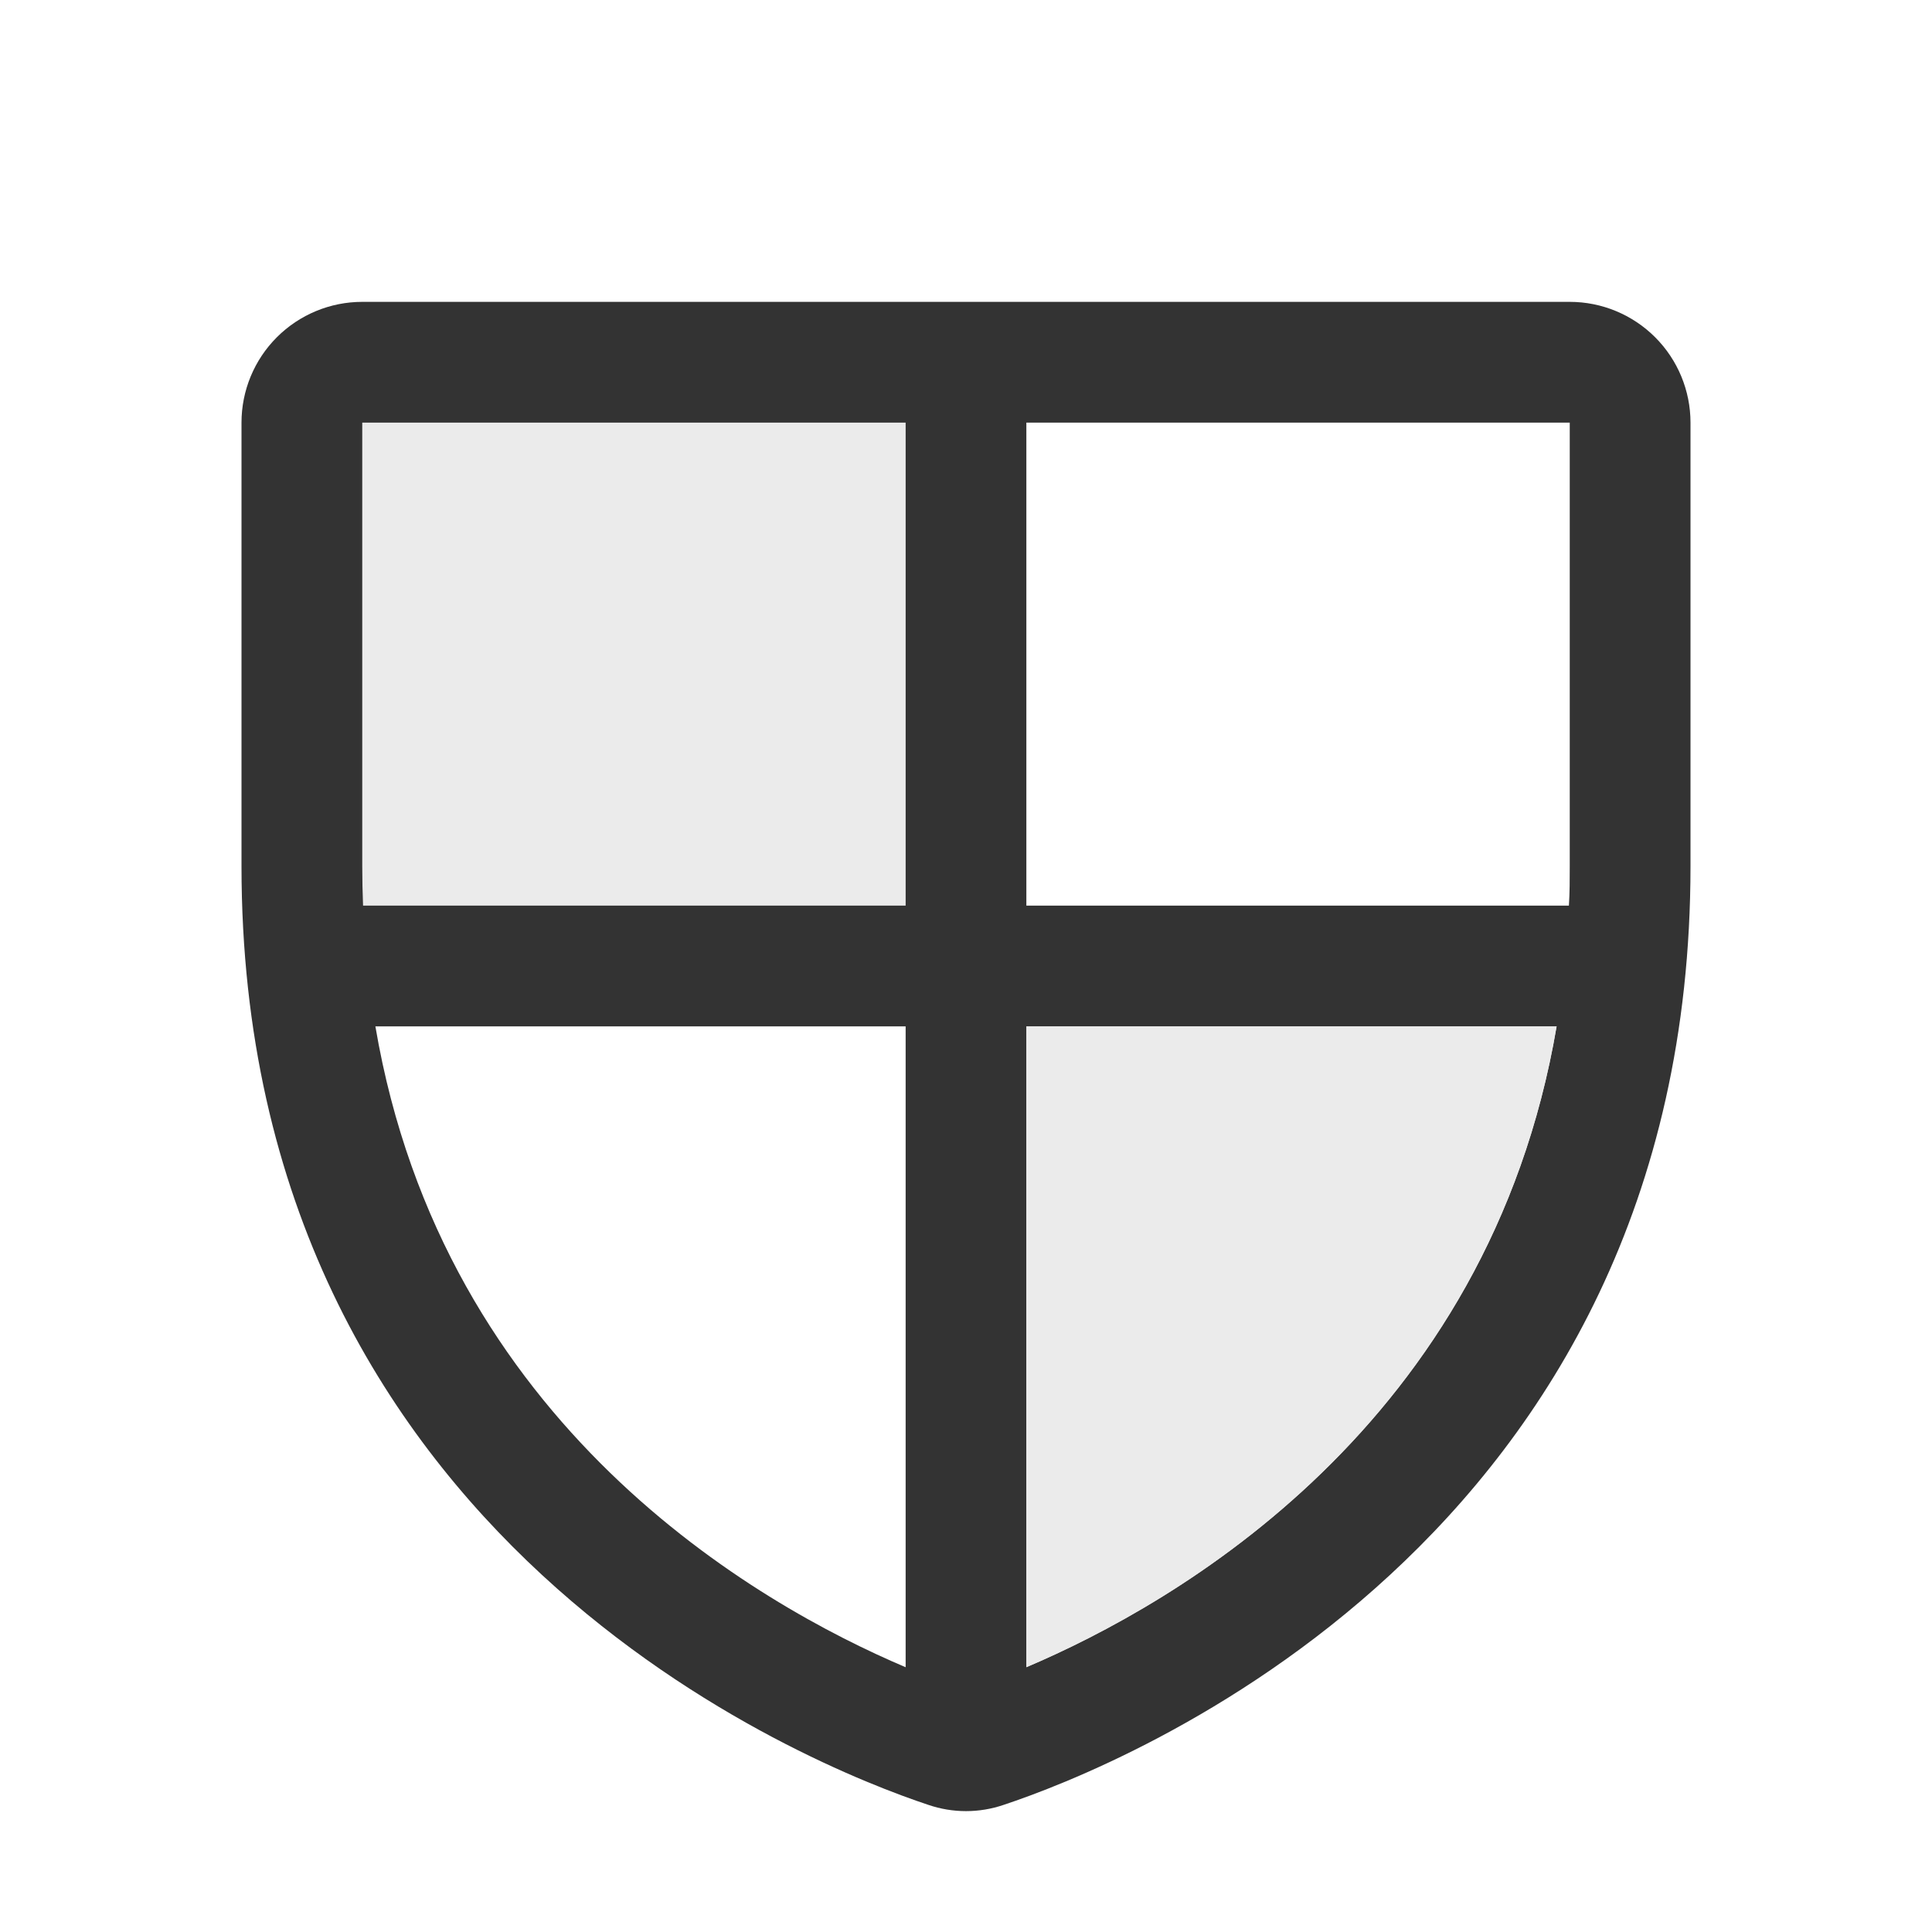
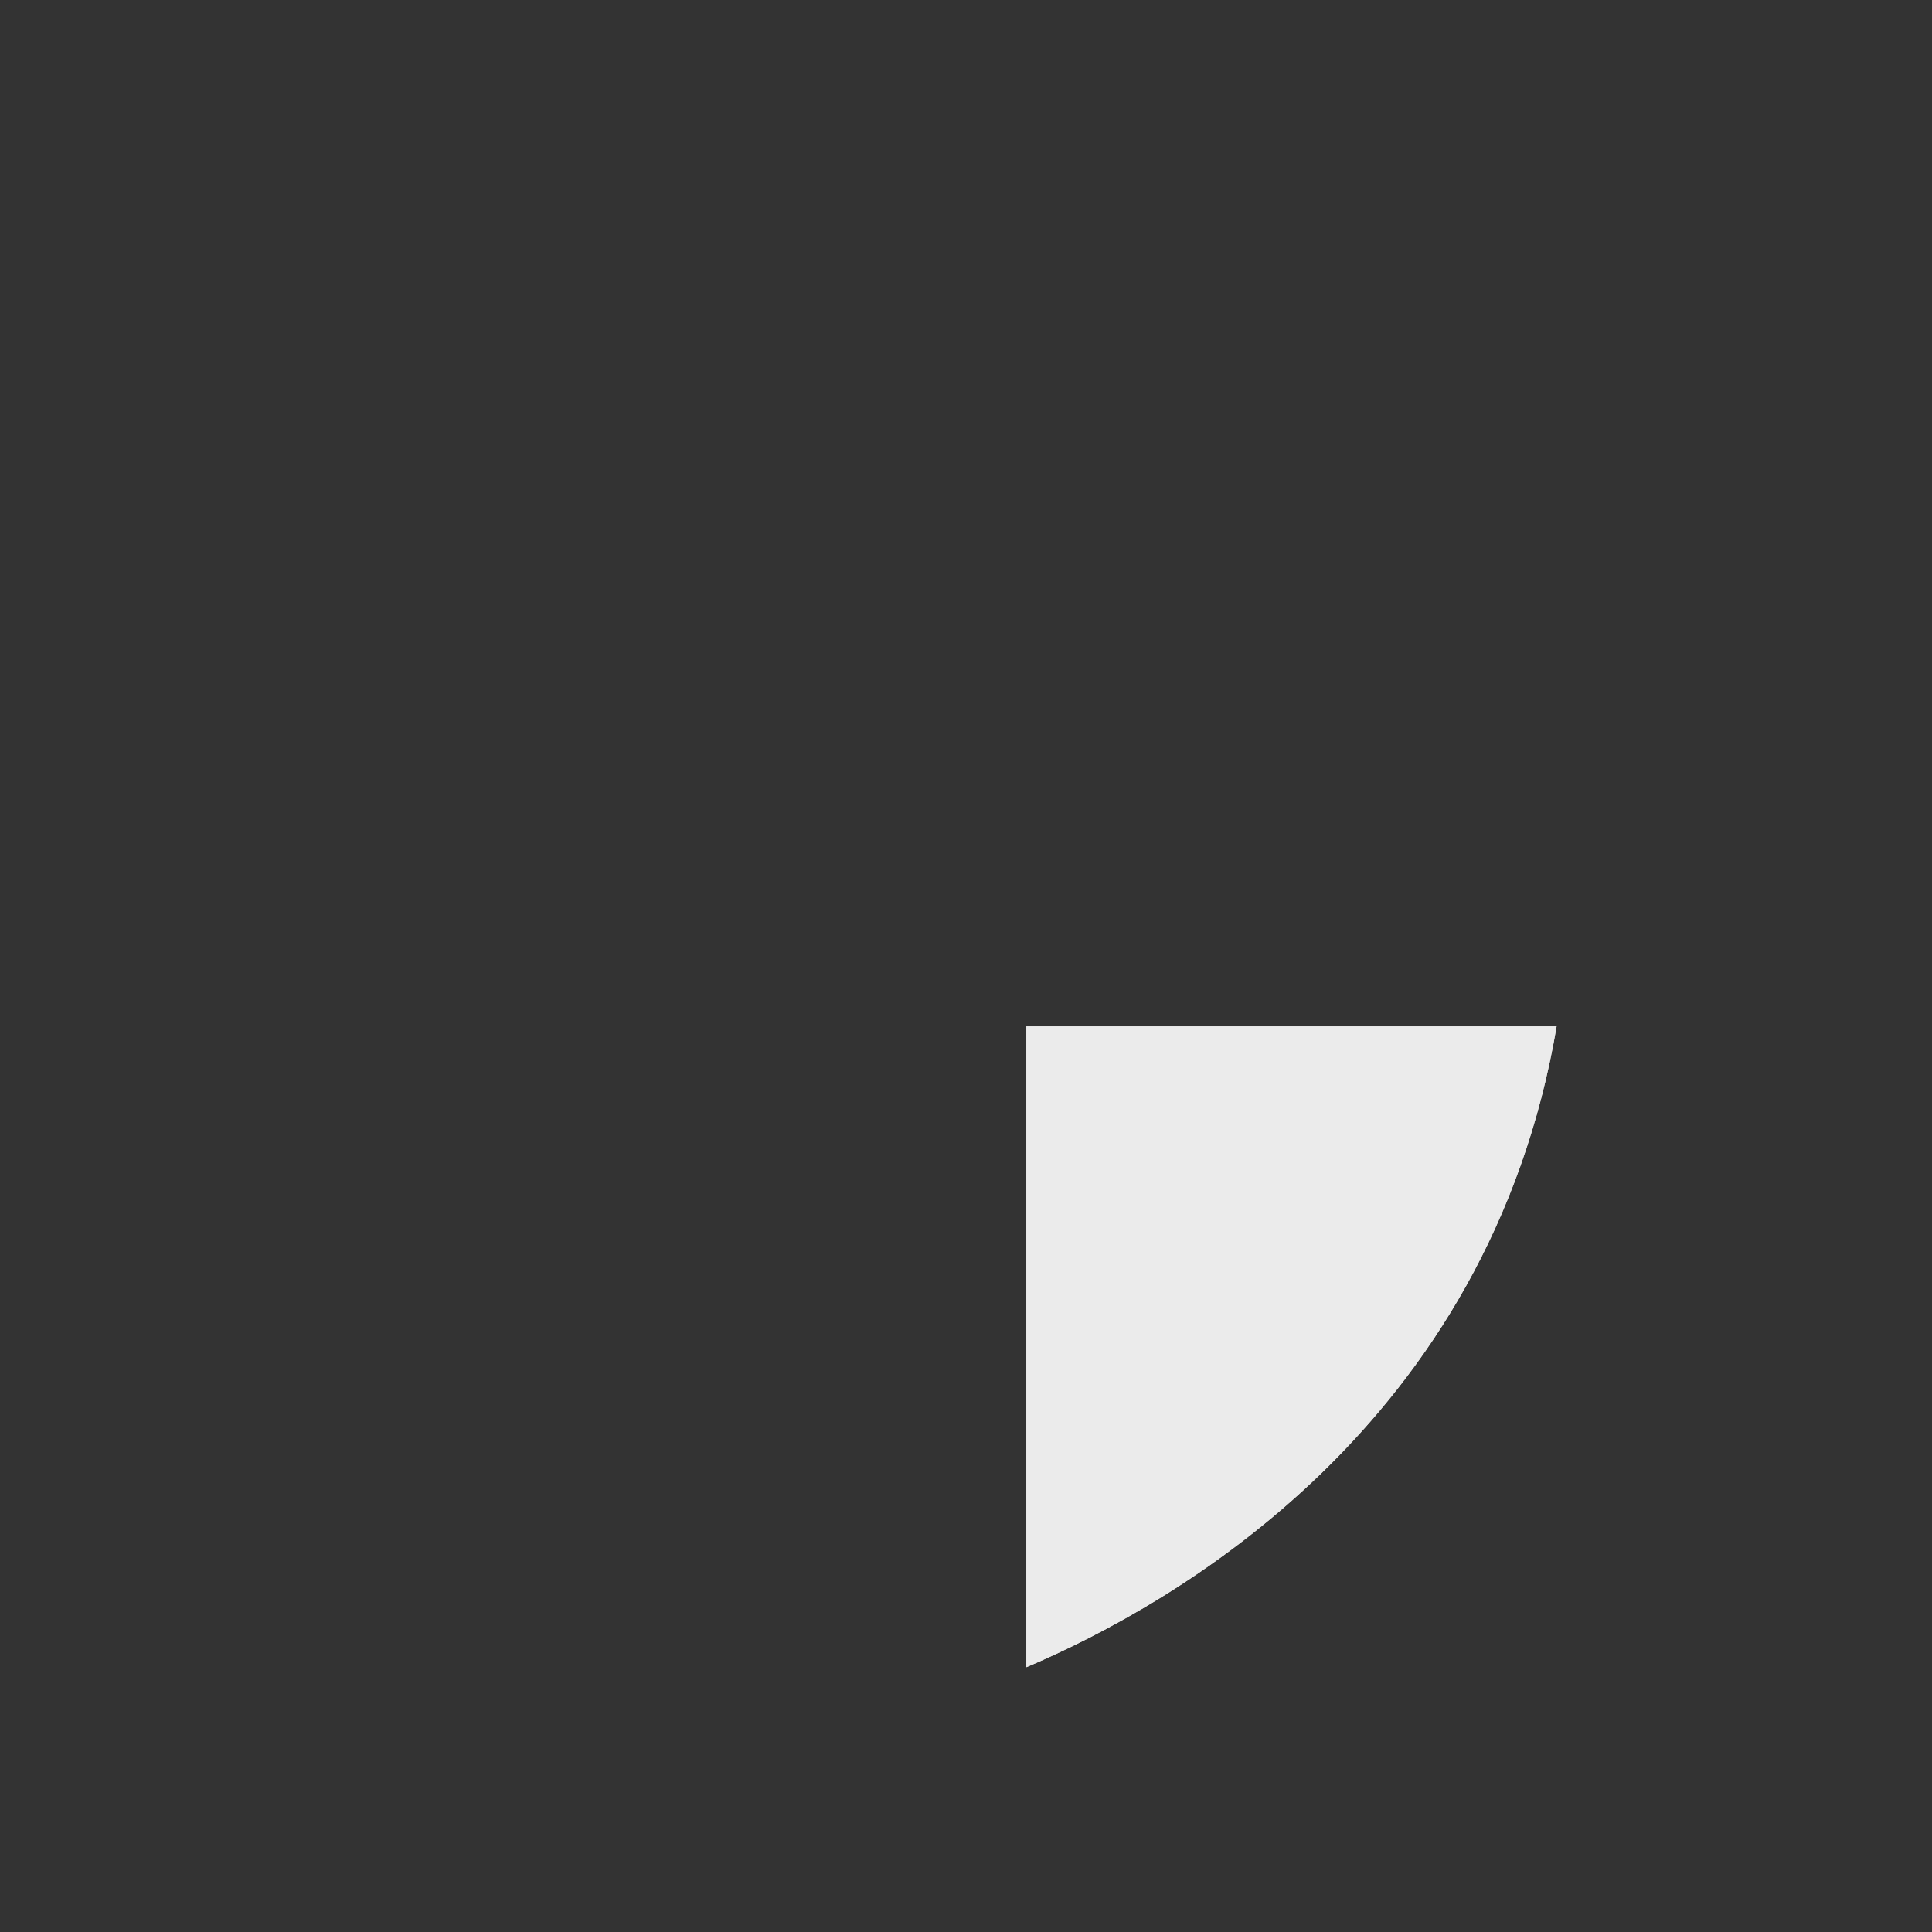
<svg xmlns="http://www.w3.org/2000/svg" width="50" height="50" viewBox="0 0 50 50" fill="none">
  <rect x="0" y="0" width="50" height="50" fill="#333333" stroke="none" />
-   <path d="M40.603 23.438C40.625 23.104 40.625 22.766 40.625 22.42V10.938H26.562V23.438H40.603Z" fill="white" />
-   <path d="M23.438 26.562H9.715C11.471 36.898 19.594 41.516 23.438 43.148V26.562Z" fill="white" />
-   <path fill-rule="evenodd" clip-rule="evenodd" d="M50 0H0V50H50V0ZM9.375 7.812H40.625C41.454 7.812 42.249 8.142 42.835 8.728C43.421 9.314 43.75 10.109 43.75 10.938V22.414C43.75 39.918 28.945 45.723 25.977 46.709C25.343 46.926 24.657 46.926 24.023 46.709C21.059 45.725 6.25 39.92 6.25 22.416V10.938C6.25 10.109 6.579 9.314 7.165 8.728C7.751 8.142 8.546 7.812 9.375 7.812Z" fill="white" />
  <g opacity="0.9">
-     <path d="M26.562 26.562V43.147C30.414 41.512 38.529 36.893 40.285 26.562H26.562Z" fill="white" />
+     <path d="M26.562 26.562V43.147C30.414 41.512 38.529 36.893 40.285 26.562H26.562" fill="white" />
    <path fill-rule="evenodd" clip-rule="evenodd" d="M26.562 43.147V26.562H40.285C38.529 36.893 30.414 41.512 26.562 43.147Z" fill="white" />
-     <path d="M9.375 10.938H23.438V23.438H9.396C9.383 23.104 9.375 22.766 9.375 22.42V10.938Z" fill="white" />
  </g>
</svg>